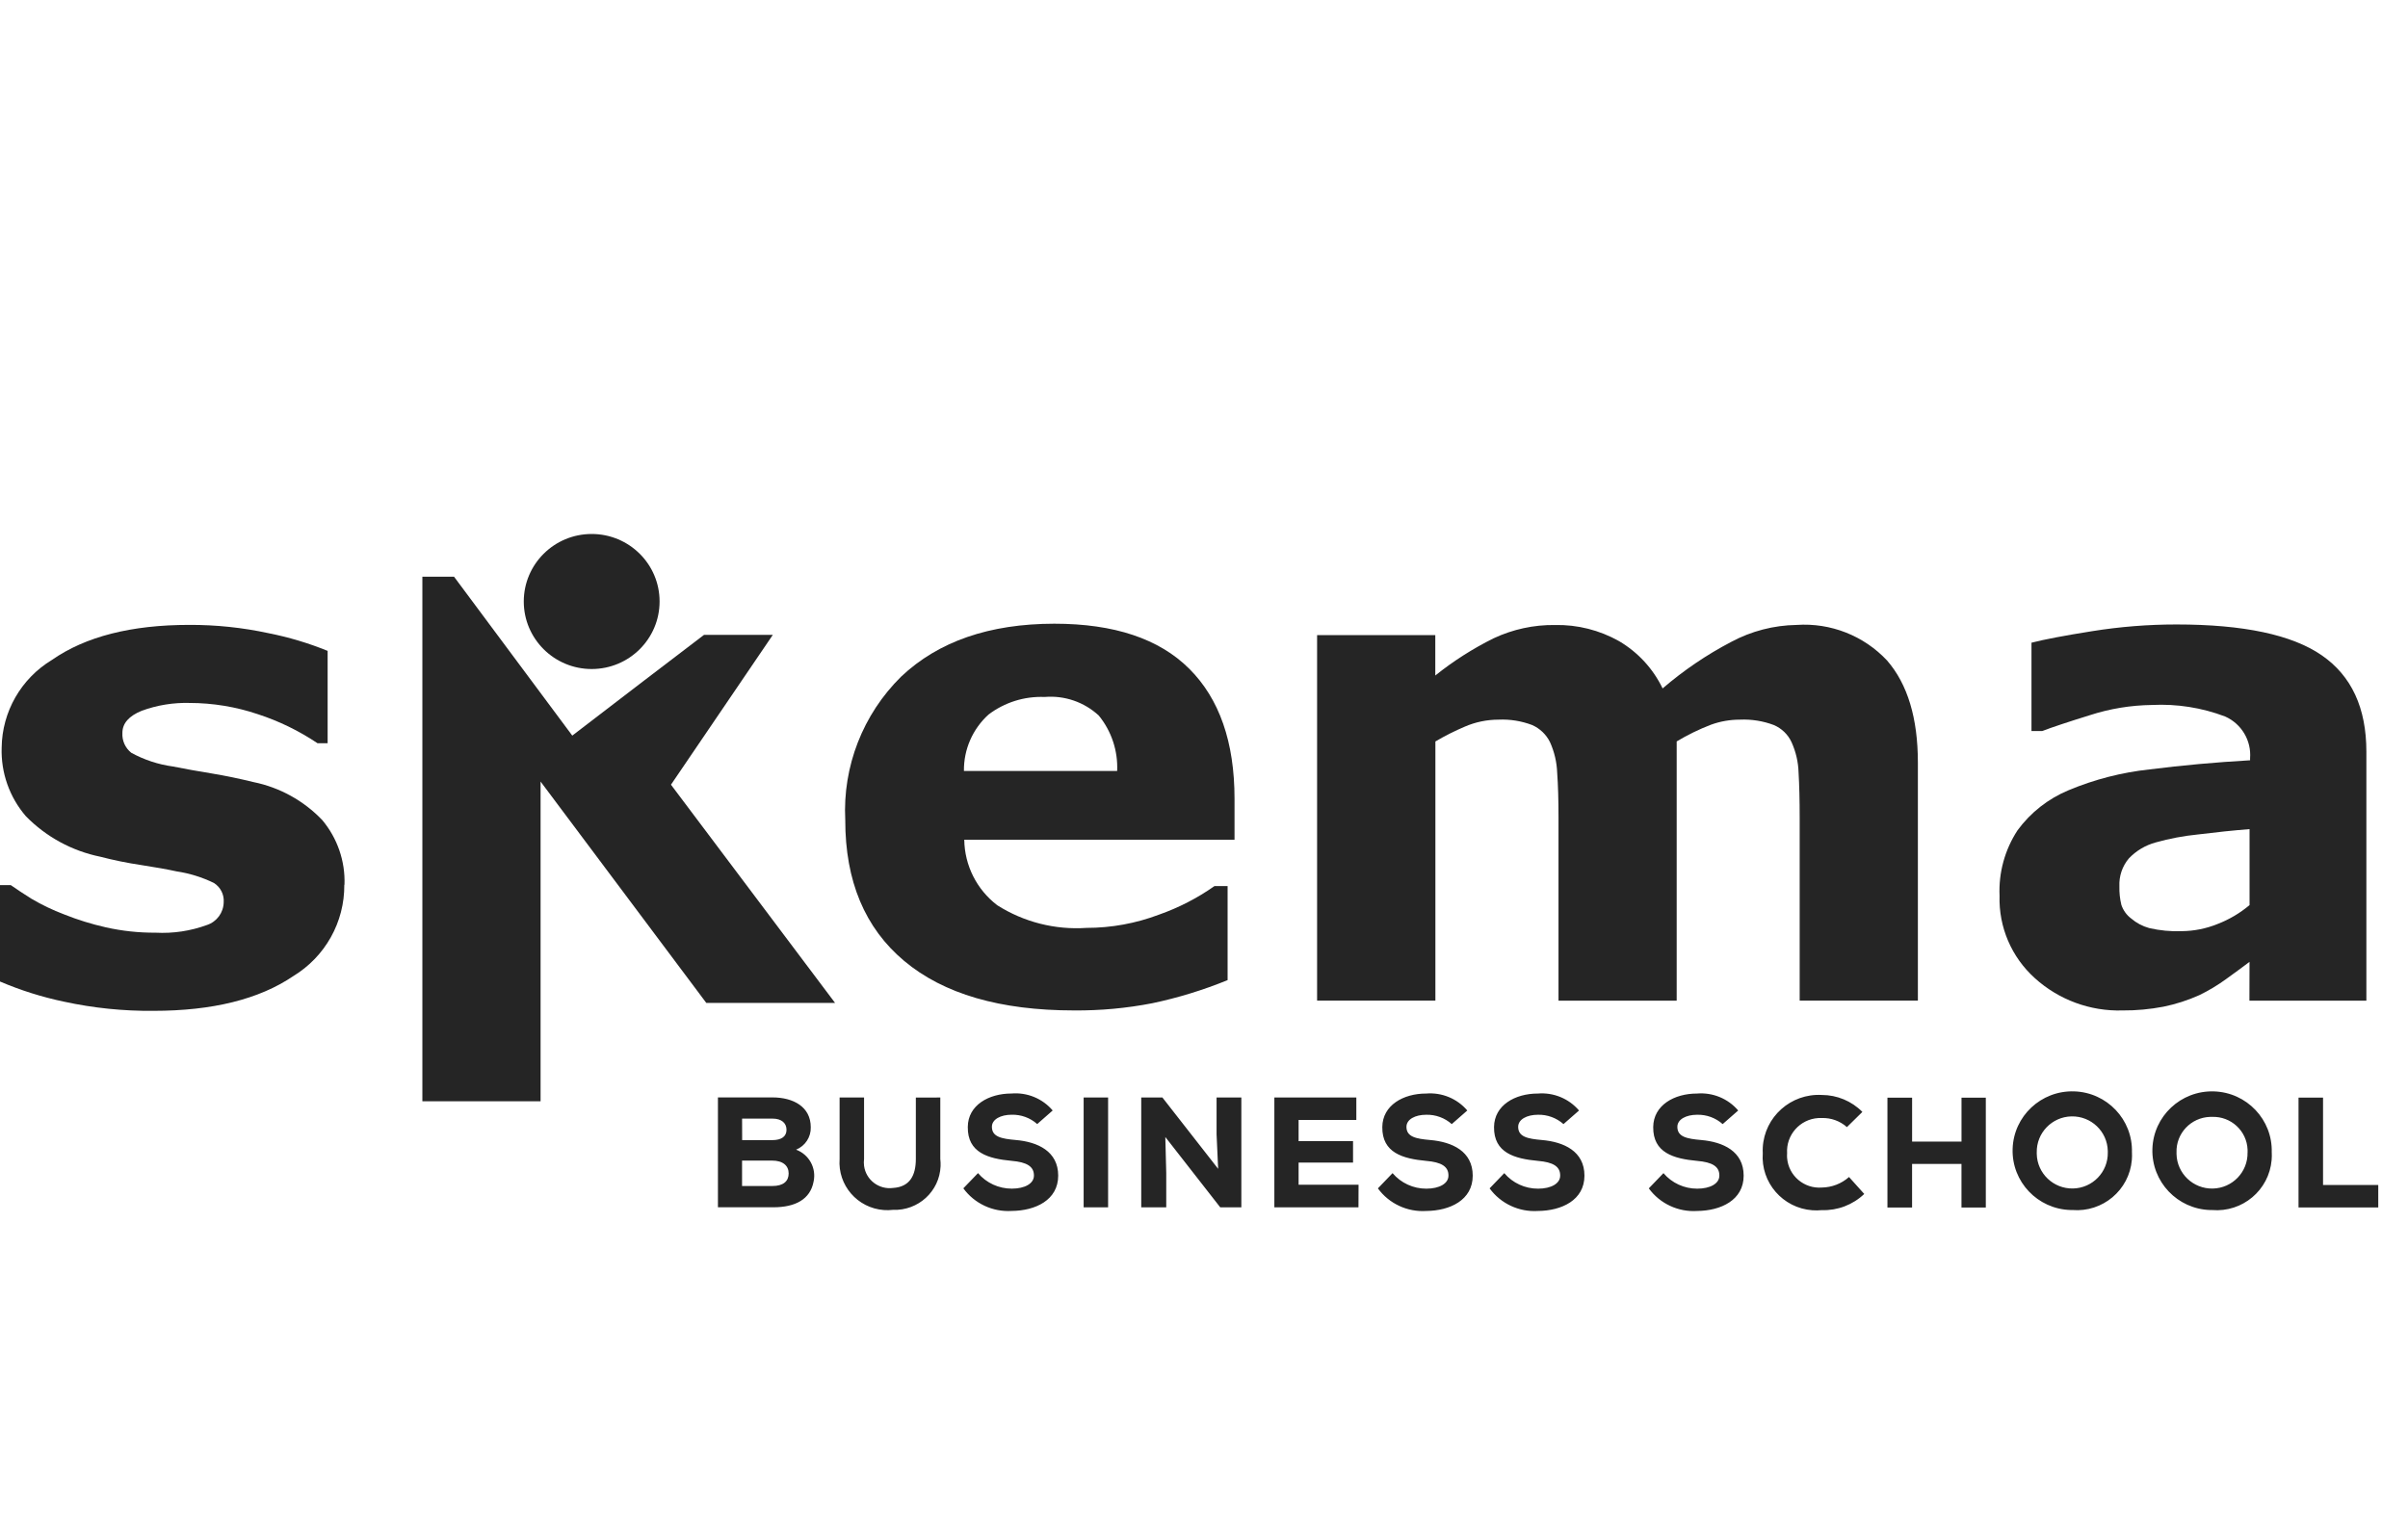
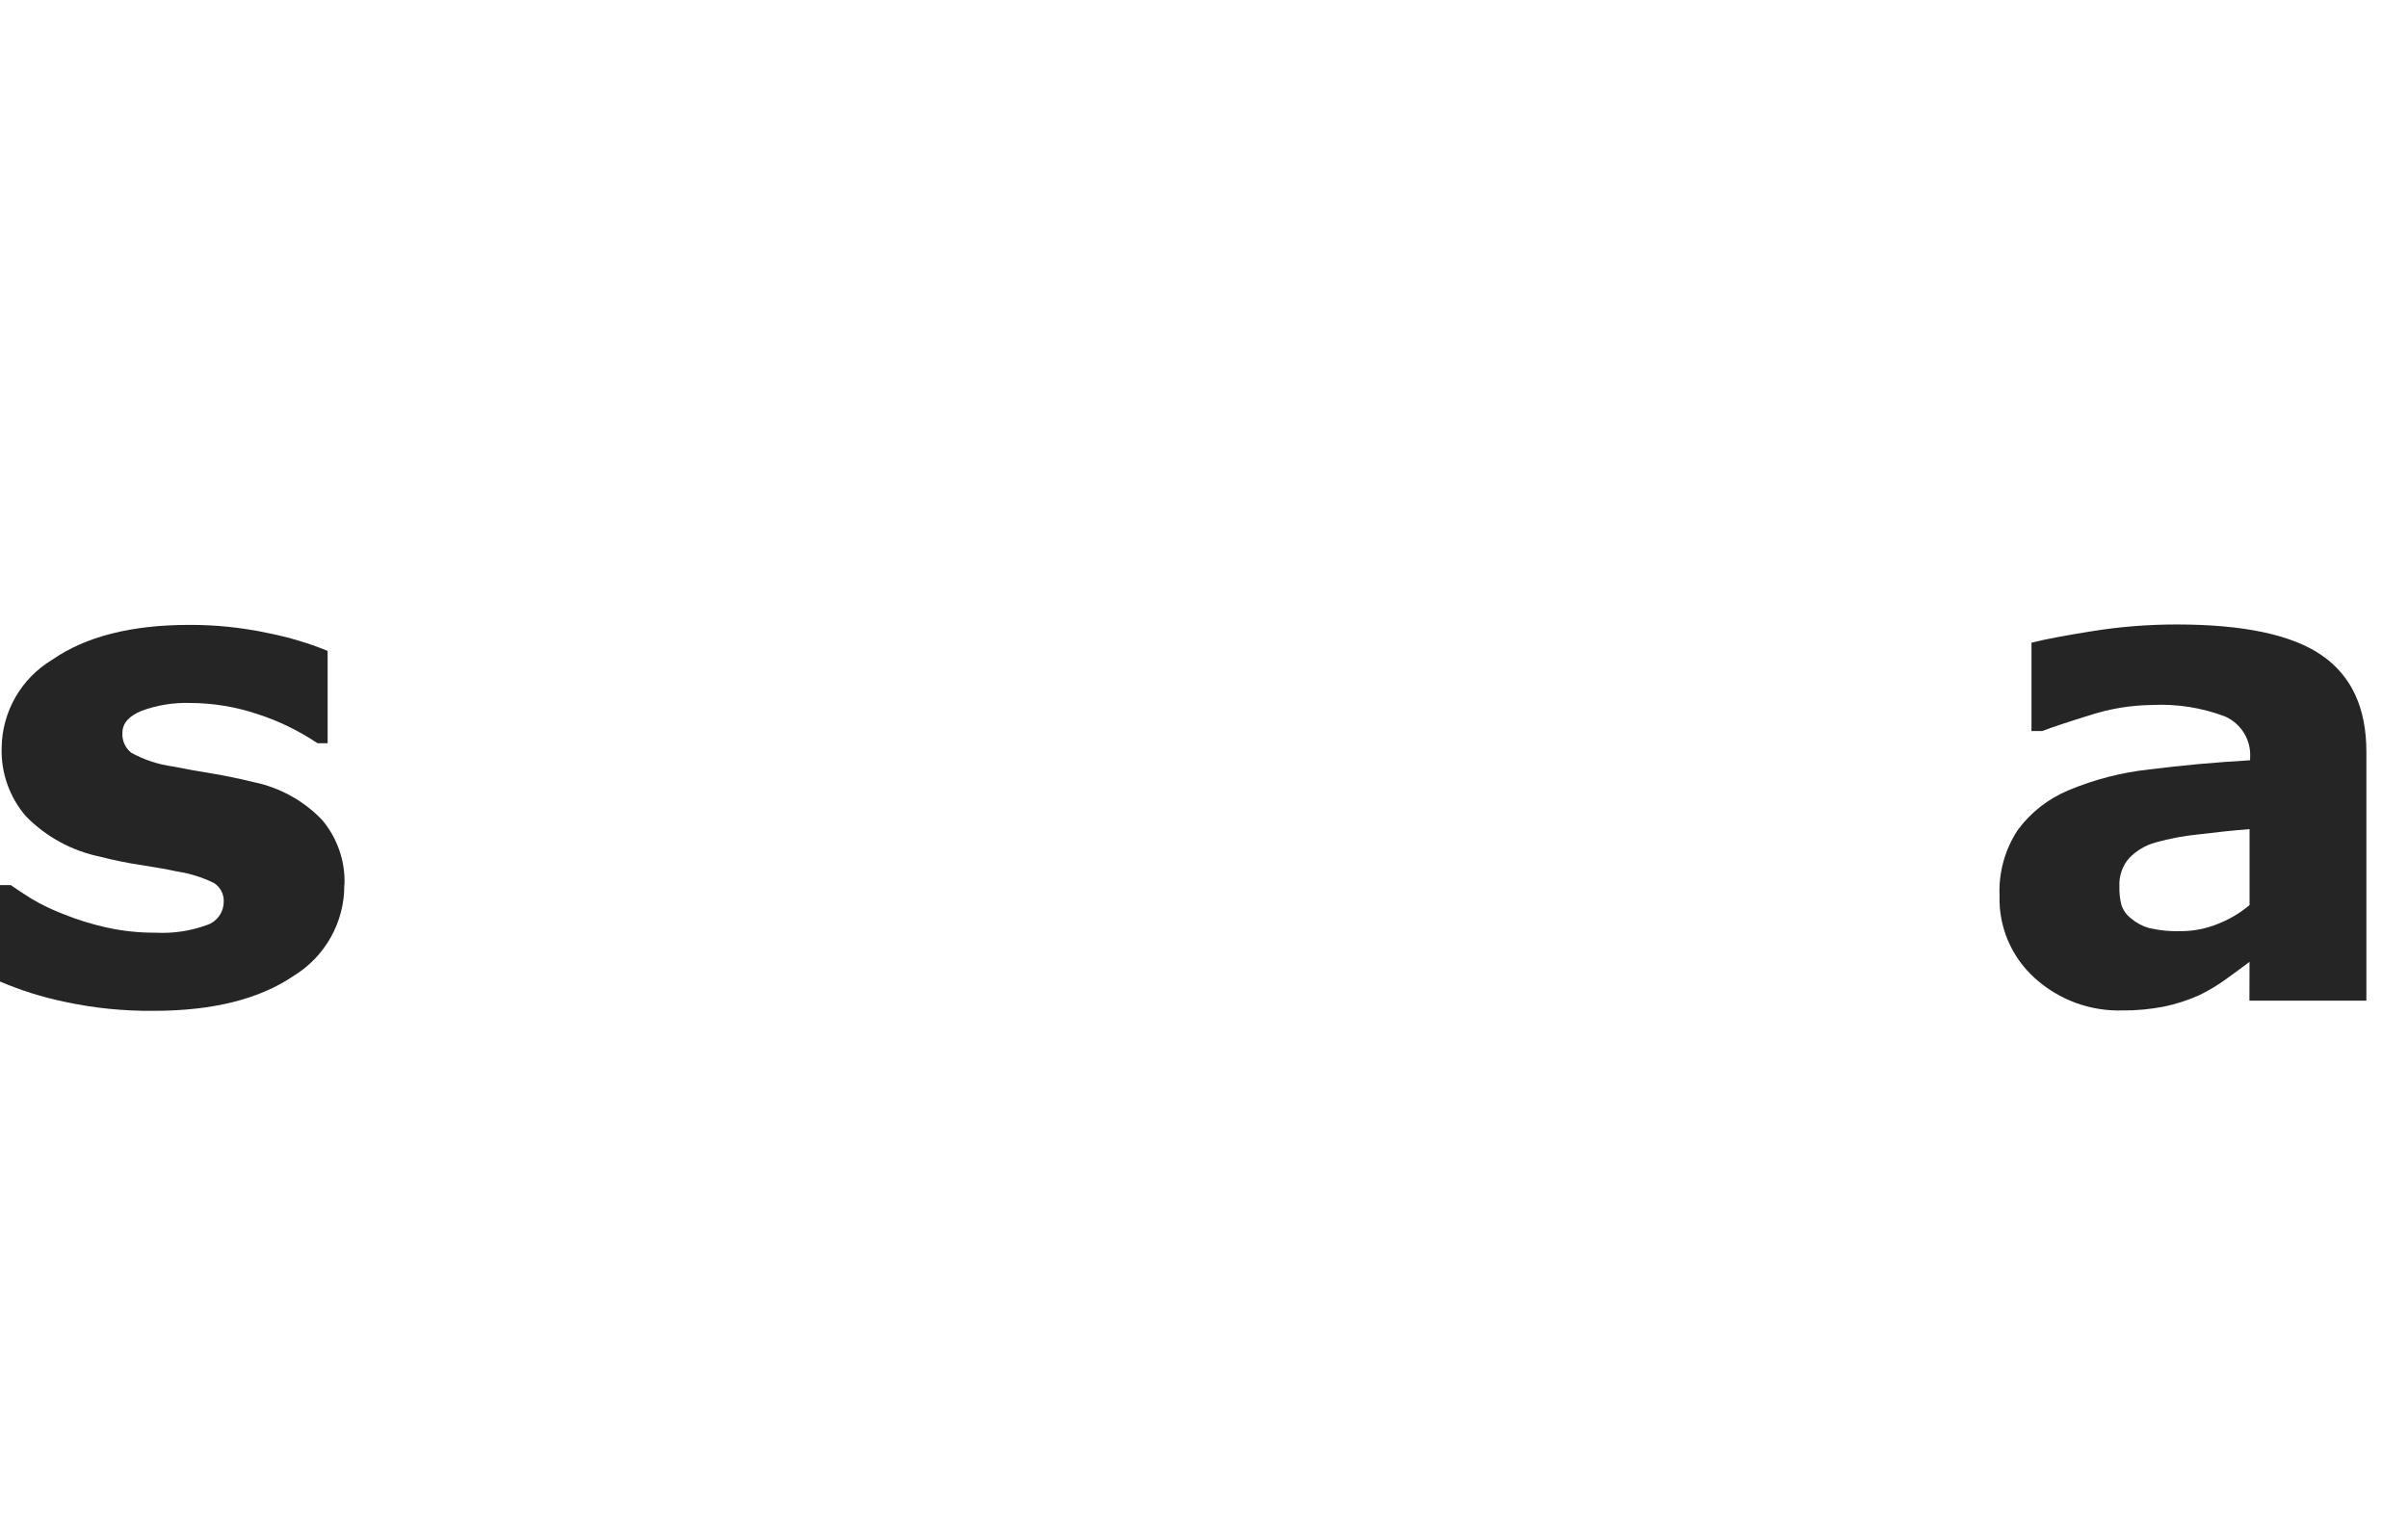
<svg xmlns="http://www.w3.org/2000/svg" width="171" height="109" viewBox="0 0 171 109" fill="none">
-   <path d="M163.226 77.961V85.763H168.888V84.169H164.967V77.961H163.226ZM159.606 81.861C159.634 83.246 158.529 84.393 157.136 84.422C155.744 84.45 154.591 83.351 154.562 81.966C154.562 81.931 154.562 81.896 154.562 81.861C154.516 80.509 155.582 79.377 156.941 79.331C156.99 79.331 157.038 79.331 157.084 79.331C158.428 79.283 159.557 80.326 159.608 81.663C159.61 81.728 159.608 81.793 159.608 81.859M161.323 81.859C161.393 79.532 159.551 77.588 157.211 77.521C154.871 77.451 152.917 79.283 152.849 81.61C152.782 83.937 154.621 85.881 156.961 85.948C157.003 85.948 157.044 85.948 157.086 85.948C159.242 86.129 161.134 84.537 161.316 82.393C161.331 82.214 161.334 82.035 161.325 81.857M149.681 81.857C149.709 83.242 148.604 84.389 147.212 84.417C145.819 84.446 144.666 83.346 144.637 81.961C144.637 81.927 144.637 81.892 144.637 81.857C144.609 80.472 145.714 79.325 147.106 79.296C148.499 79.268 149.652 80.367 149.681 81.752C149.681 81.787 149.681 81.822 149.681 81.857ZM151.396 81.857C151.466 79.529 149.624 77.586 147.284 77.519C144.944 77.449 142.991 79.281 142.923 81.608C142.852 83.935 144.694 85.879 147.034 85.946C147.076 85.946 147.117 85.946 147.159 85.946C149.315 86.125 151.209 84.533 151.389 82.389C151.404 82.212 151.407 82.033 151.398 81.855M141.019 85.767V77.966H139.293V81.087H135.785V77.966H134.033V85.767H135.783V82.675H139.291V85.767H141.019ZM131.303 83.604C130.77 84.075 130.086 84.339 129.373 84.35C128.11 84.446 127.007 83.506 126.908 82.249C126.899 82.14 126.899 82.029 126.908 81.92C126.825 80.62 127.816 79.497 129.123 79.414C129.206 79.409 129.29 79.407 129.373 79.412C130.029 79.392 130.667 79.623 131.156 80.057L132.254 78.978C131.493 78.208 130.454 77.774 129.369 77.774C127.174 77.656 125.299 79.329 125.18 81.51C125.174 81.643 125.171 81.776 125.18 81.907C125.027 83.994 126.603 85.811 128.702 85.964C128.926 85.979 129.149 85.977 129.371 85.955C130.491 85.992 131.577 85.578 132.386 84.805L131.305 83.602L131.303 83.604ZM123.435 78.877C122.713 78.029 121.623 77.582 120.51 77.673C118.896 77.673 117.418 78.5 117.4 80.049C117.378 81.887 118.858 82.302 120.518 82.457C121.584 82.546 122.108 82.849 122.097 83.506C122.097 84.064 121.457 84.43 120.527 84.43C119.604 84.433 118.725 84.029 118.128 83.327L117.087 84.409C117.878 85.493 119.172 86.099 120.516 86.014C122.207 86.001 123.823 85.242 123.823 83.506C123.823 81.769 122.354 81.109 120.808 80.975C119.799 80.886 119.115 80.755 119.115 80.038C119.115 79.503 119.742 79.18 120.516 79.18C121.185 79.163 121.834 79.399 122.332 79.844L123.433 78.879L123.435 78.877ZM112.131 78.877C111.409 78.029 110.319 77.582 109.205 77.673C107.592 77.673 106.114 78.5 106.096 80.049C106.074 81.887 107.554 82.302 109.214 82.457C110.28 82.546 110.804 82.849 110.793 83.506C110.793 84.064 110.153 84.43 109.223 84.43C108.3 84.433 107.42 84.029 106.824 83.327L105.782 84.409C106.574 85.493 107.868 86.099 109.212 86.014C110.903 86.001 112.517 85.242 112.517 83.506C112.517 81.769 111.05 81.109 109.501 80.975C108.493 80.886 107.811 80.755 107.811 80.038C107.811 79.503 108.438 79.18 109.212 79.18C109.881 79.163 110.53 79.401 111.028 79.844L112.131 78.879V78.877ZM104.197 78.877C103.476 78.029 102.386 77.582 101.272 77.673C99.658 77.673 98.18 78.5 98.162 80.049C98.14 81.887 99.621 82.302 101.281 82.457C102.346 82.546 102.87 82.849 102.859 83.506C102.859 84.064 102.219 84.43 101.289 84.43C100.366 84.433 99.487 84.029 98.89 83.327L97.849 84.409C98.64 85.493 99.934 86.099 101.278 86.014C102.969 86.001 104.583 85.242 104.583 83.506C104.583 81.769 103.116 81.109 101.568 80.975C100.559 80.886 99.877 80.755 99.877 80.038C99.877 79.503 100.504 79.18 101.278 79.18C101.947 79.163 102.596 79.401 103.094 79.844L104.195 78.879L104.197 78.877ZM96.476 84.149H92.218V82.579H96.084V81.052H92.218V79.547H96.318V77.955H90.496V85.756H96.469L96.476 84.149ZM82.543 77.953H81.043V85.754H82.819V83.325L82.753 80.76L86.652 85.754H88.152V77.953H86.393V80.572L86.505 83.021L82.543 77.95V77.953ZM78.69 77.953H76.953V85.754H78.69V77.953ZM74.754 78.875C74.032 78.027 72.942 77.577 71.829 77.671C70.215 77.671 68.737 78.498 68.726 80.046C68.701 81.885 70.182 82.299 71.842 82.454C72.907 82.544 73.431 82.847 73.423 83.503C73.423 84.062 72.782 84.428 71.853 84.428C70.927 84.43 70.048 84.027 69.451 83.325L68.41 84.406C69.201 85.49 70.495 86.094 71.84 86.012C73.532 85.999 75.146 85.24 75.146 83.503C75.146 81.767 73.679 81.106 72.131 80.973C71.122 80.884 70.438 80.753 70.438 80.035C70.438 79.501 71.068 79.178 71.84 79.178C72.508 79.161 73.157 79.396 73.655 79.841L74.754 78.877V78.875ZM65.037 77.961V82.317C65.037 83.486 64.612 84.304 63.423 84.378C62.419 84.513 61.496 83.813 61.36 82.812C61.338 82.646 61.338 82.481 61.36 82.315V77.955H59.623V82.315C59.481 84.182 60.888 85.809 62.763 85.948C62.978 85.964 63.195 85.959 63.41 85.935C65.206 86.007 66.721 84.62 66.794 82.834C66.8 82.659 66.794 82.487 66.774 82.315V77.955L65.037 77.959V77.961ZM50.983 77.95V85.752H54.917C56.487 85.752 57.542 85.183 57.777 83.922C57.983 82.967 57.455 82.003 56.533 81.66C57.18 81.397 57.597 80.762 57.575 80.066C57.575 78.616 56.34 77.948 54.852 77.948H50.983V77.95ZM52.698 79.453H54.852C55.518 79.453 55.852 79.785 55.852 80.247C55.852 80.709 55.518 80.982 54.832 80.982H52.703L52.698 79.455V79.453ZM52.698 82.435H54.827C55.604 82.435 56.005 82.803 56.005 83.349C56.005 83.894 55.634 84.241 54.849 84.241H52.696V82.435H52.698Z" fill="#252525" />
  <path d="M24.45 62.848C24.472 65.496 23.093 67.958 20.821 69.335C18.4 70.977 15.091 71.799 10.89 71.799C8.763 71.819 6.64 71.601 4.561 71.151C2.998 70.824 1.469 70.344 0 69.716V62.87H0.767C1.184 63.162 1.669 63.483 2.221 63.83C2.967 64.27 3.748 64.645 4.559 64.951C5.517 65.335 6.506 65.64 7.513 65.867C8.673 66.128 9.859 66.255 11.047 66.248C12.289 66.314 13.532 66.128 14.699 65.701C15.398 65.468 15.872 64.822 15.885 64.089C15.927 63.537 15.657 63.01 15.188 62.715C14.352 62.309 13.457 62.03 12.537 61.893C11.914 61.755 11.074 61.605 10.012 61.441C9.039 61.297 8.072 61.099 7.12 60.852C5.109 60.44 3.27 59.439 1.838 57.976C0.673 56.623 0.059 54.885 0.118 53.105C0.147 50.553 1.496 48.196 3.691 46.872C6.07 45.214 9.322 44.385 13.449 44.385C15.337 44.379 17.22 44.575 19.067 44.974C20.503 45.258 21.909 45.679 23.266 46.231V52.789H22.545C21.233 51.91 19.806 51.214 18.304 50.726C16.749 50.202 15.12 49.934 13.479 49.93C12.319 49.897 11.164 50.084 10.074 50.481C9.153 50.852 8.692 51.38 8.692 52.058C8.66 52.604 8.894 53.129 9.322 53.469C10.238 53.971 11.238 54.3 12.273 54.442C13.126 54.612 14.045 54.776 15.03 54.937C16.017 55.101 17.003 55.306 17.997 55.55C19.865 55.93 21.569 56.872 22.882 58.246C23.959 59.531 24.523 61.164 24.463 62.835" fill="#252525" />
-   <path d="M40.638 52.25L45.734 48.344L49.997 45.092H54.882L47.648 55.736L59.299 71.234H50.155L38.388 55.513V78.222H29.994V40.963H32.243L40.64 52.25H40.638Z" fill="#252525" />
-   <path d="M79.333 54.762C79.396 53.335 78.934 51.935 78.028 50.825C76.991 49.865 75.596 49.385 74.184 49.505C72.75 49.446 71.34 49.887 70.197 50.755C69.066 51.782 68.432 53.239 68.452 54.762H79.331H79.333ZM87.665 59.643H68.476C68.498 61.468 69.36 63.183 70.816 64.297C72.704 65.495 74.927 66.06 77.162 65.907C78.92 65.907 80.664 65.588 82.308 64.965C83.707 64.472 85.032 63.791 86.245 62.936H87.176V69.617C85.446 70.323 83.657 70.873 81.826 71.259C79.995 71.615 78.131 71.785 76.265 71.77C71.024 71.77 67.007 70.598 64.211 68.256C61.417 65.913 60.02 62.576 60.025 58.245C59.832 54.443 61.275 50.742 63.992 48.061C66.638 45.558 70.263 44.306 74.87 44.301C79.12 44.301 82.315 45.368 84.455 47.503C86.595 49.638 87.665 52.712 87.668 56.722V59.643H87.665Z" fill="#252525" />
-   <path d="M119.067 52.669V71.075H110.675V58.102C110.675 56.837 110.644 55.762 110.58 54.876C110.552 54.13 110.379 53.395 110.07 52.713C109.804 52.172 109.355 51.742 108.802 51.498C108.043 51.21 107.232 51.079 106.421 51.116C105.596 51.116 104.78 51.284 104.024 51.611C103.305 51.917 102.605 52.268 101.932 52.665V71.071H93.531V45.11H101.925V47.98C103.204 46.955 104.59 46.071 106.059 45.341C107.423 44.7 108.914 44.375 110.423 44.394C112.017 44.361 113.589 44.758 114.975 45.539C116.317 46.329 117.394 47.498 118.067 48.898C119.56 47.616 121.194 46.505 122.941 45.592C124.369 44.826 125.961 44.414 127.584 44.388C129.996 44.224 132.353 45.151 134.002 46.909C135.465 48.591 136.195 51.011 136.195 54.17V71.073H127.801V58.102C127.801 56.822 127.774 55.742 127.722 54.863C127.7 54.12 127.529 53.389 127.222 52.713C126.97 52.167 126.522 51.736 125.965 51.498C125.196 51.208 124.373 51.079 123.551 51.116C122.854 51.116 122.161 51.236 121.505 51.474C120.657 51.799 119.841 52.198 119.062 52.665" fill="#252525" />
  <path d="M159.748 64.292V58.892C158.619 58.981 157.398 59.108 156.084 59.271C155.071 59.372 154.067 59.561 153.086 59.836C152.354 60.035 151.692 60.429 151.172 60.979C150.709 61.531 150.473 62.235 150.505 62.953C150.494 63.396 150.54 63.838 150.644 64.268C150.771 64.654 151.014 64.994 151.341 65.239C151.711 65.557 152.146 65.788 152.617 65.919C153.378 66.096 154.156 66.17 154.937 66.139C155.808 66.131 156.669 65.958 157.476 65.631C158.301 65.313 159.066 64.861 159.742 64.292M159.742 68.323C159.296 68.663 158.733 69.071 158.071 69.551C157.476 69.983 156.845 70.362 156.183 70.683C155.365 71.051 154.51 71.326 153.63 71.505C152.674 71.688 151.701 71.778 150.727 71.771C148.431 71.839 146.201 71.016 144.501 69.477C142.844 67.987 141.927 65.847 141.995 63.625C141.923 61.98 142.37 60.355 143.273 58.975C144.197 57.714 145.449 56.73 146.896 56.13C148.734 55.361 150.672 54.861 152.654 54.65C154.948 54.359 157.325 54.144 159.786 54.002V53.864C159.886 52.602 159.178 51.413 158.018 50.894C156.36 50.264 154.586 49.984 152.814 50.074C151.315 50.093 149.823 50.338 148.398 50.802C146.837 51.286 145.712 51.661 145.03 51.923H144.262V45.651C145.146 45.422 146.585 45.147 148.574 44.831C150.554 44.514 152.556 44.355 154.56 44.355C159.316 44.355 162.755 45.084 164.871 46.543C166.989 48.002 168.046 50.285 168.044 53.398V71.075H159.739L159.746 68.323H159.742Z" fill="#252525" />
-   <path d="M46.839 42.724C46.839 45.374 44.679 47.52 42.017 47.52C39.355 47.52 37.195 45.372 37.195 42.724C37.195 40.076 39.355 37.928 42.017 37.928C44.679 37.928 46.839 40.072 46.839 42.719V42.724Z" fill="#252525" />
</svg>